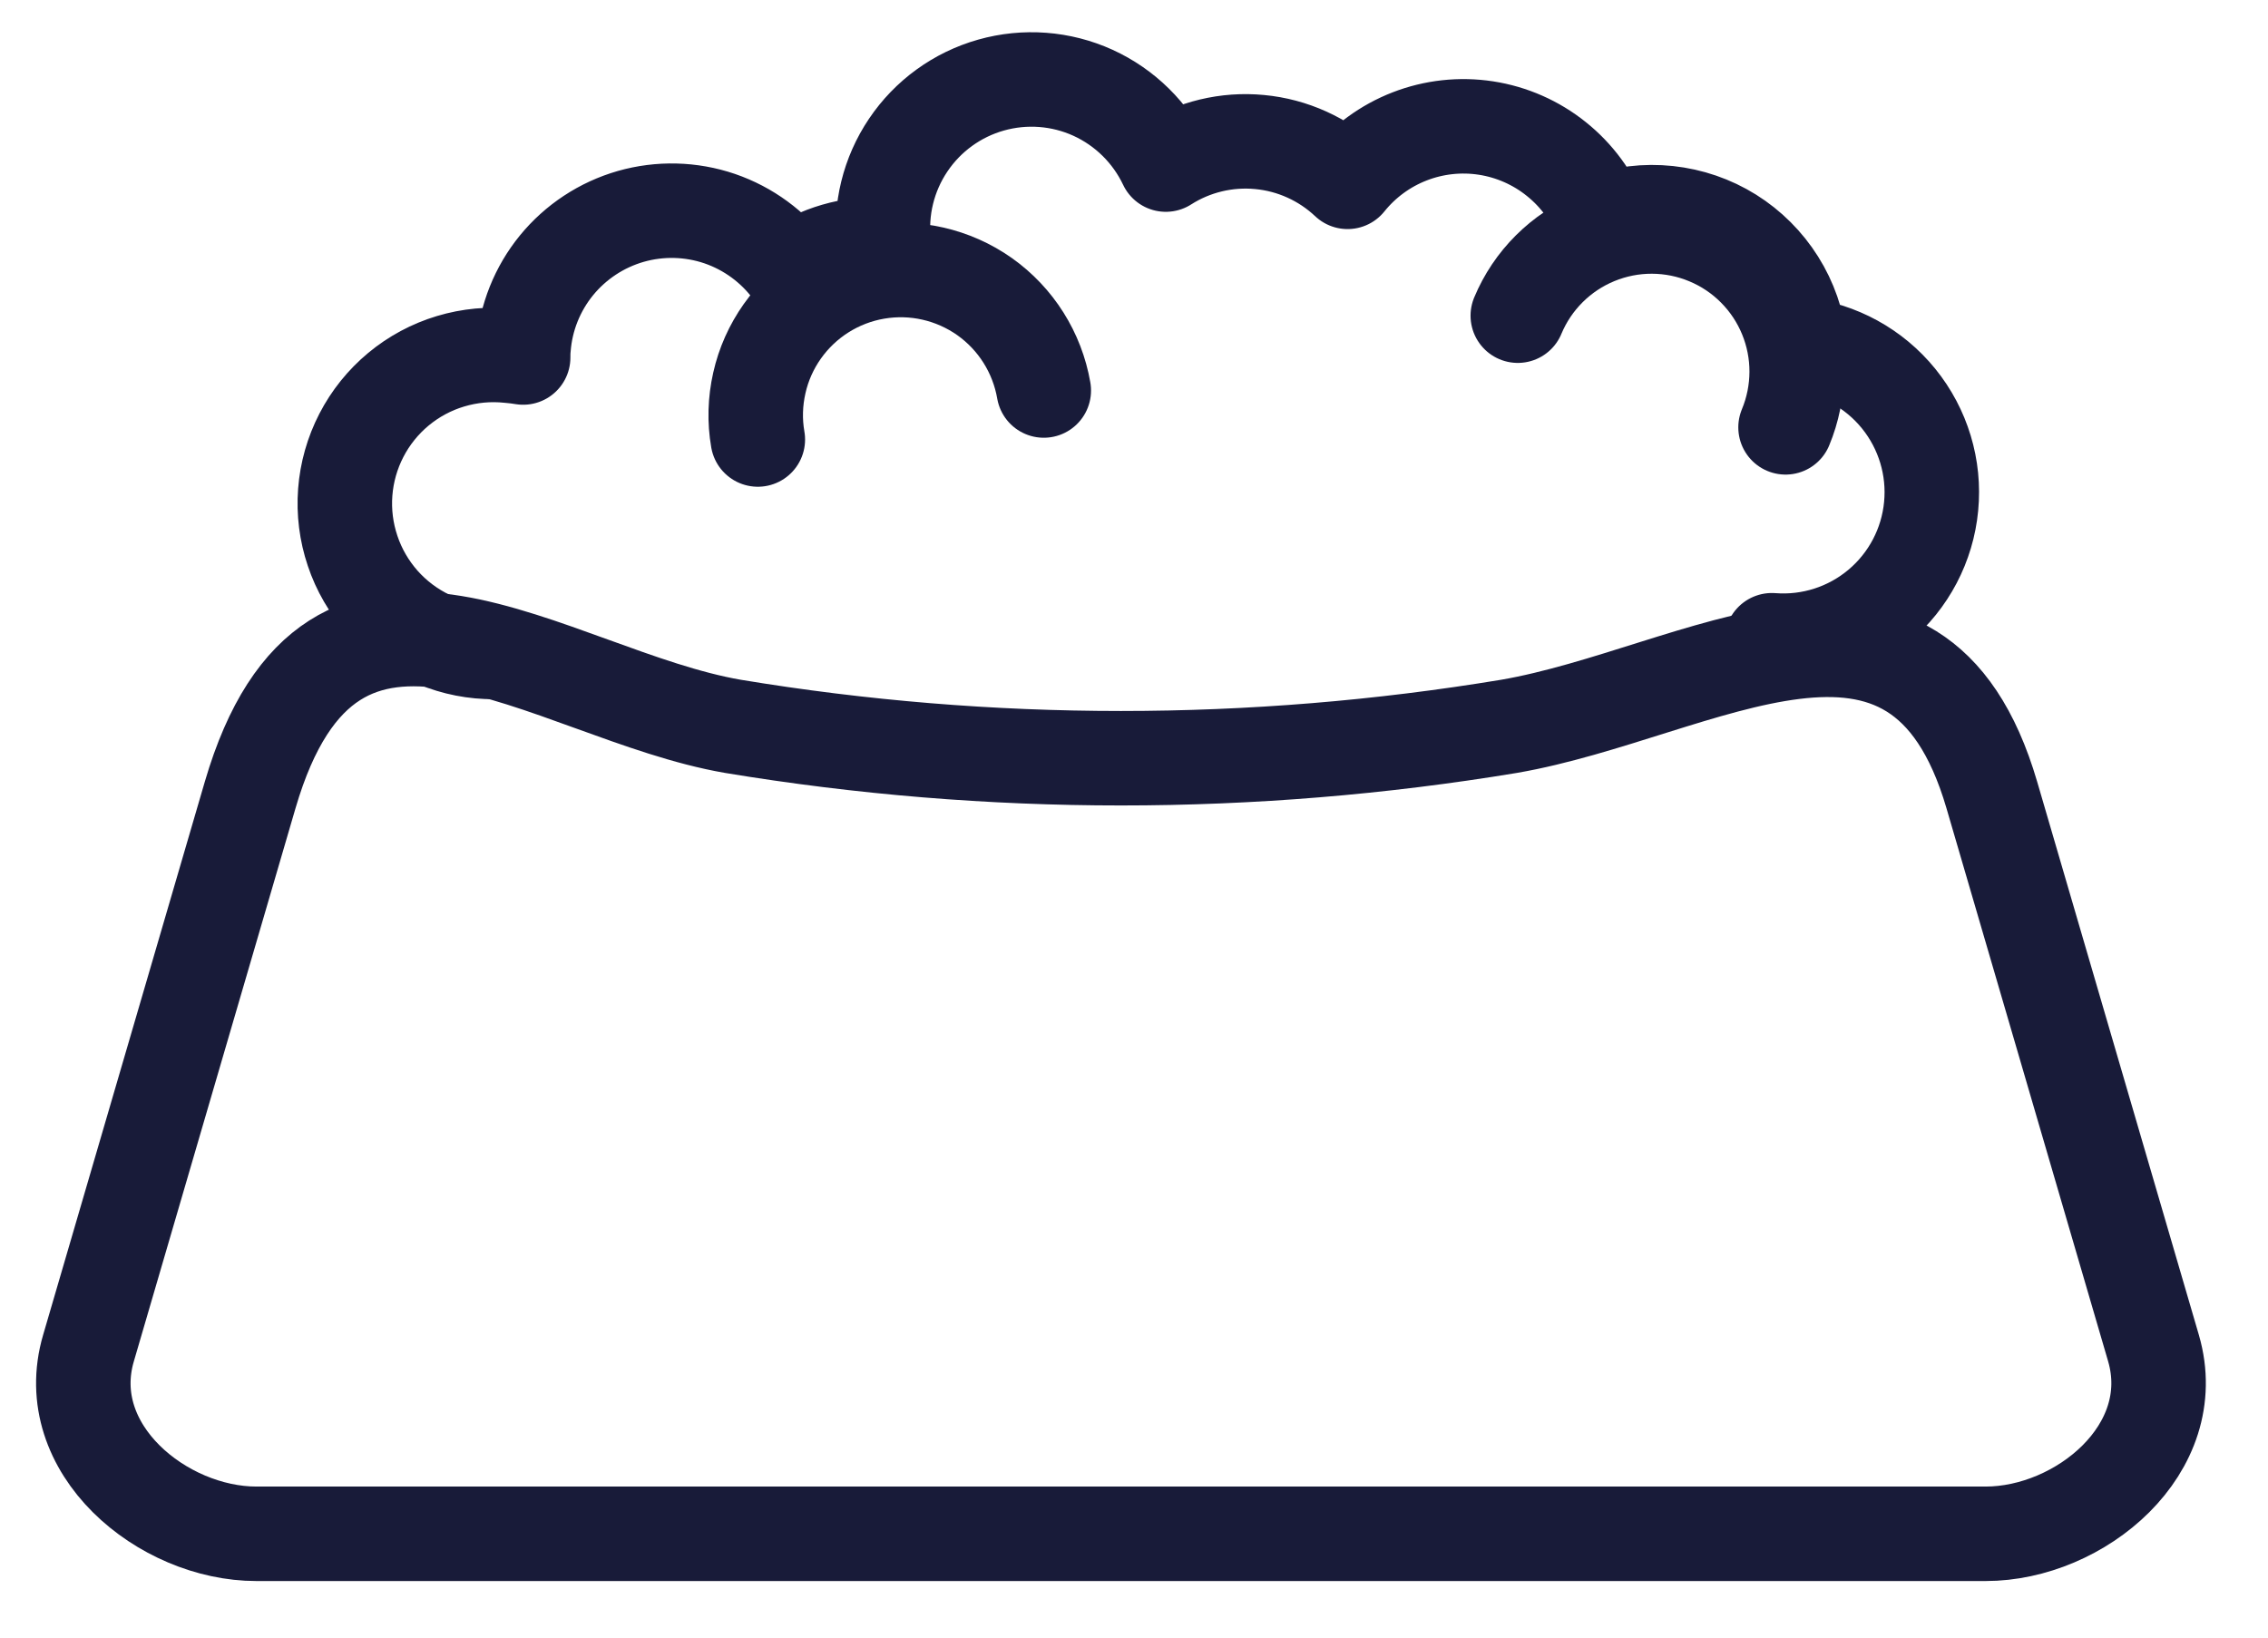
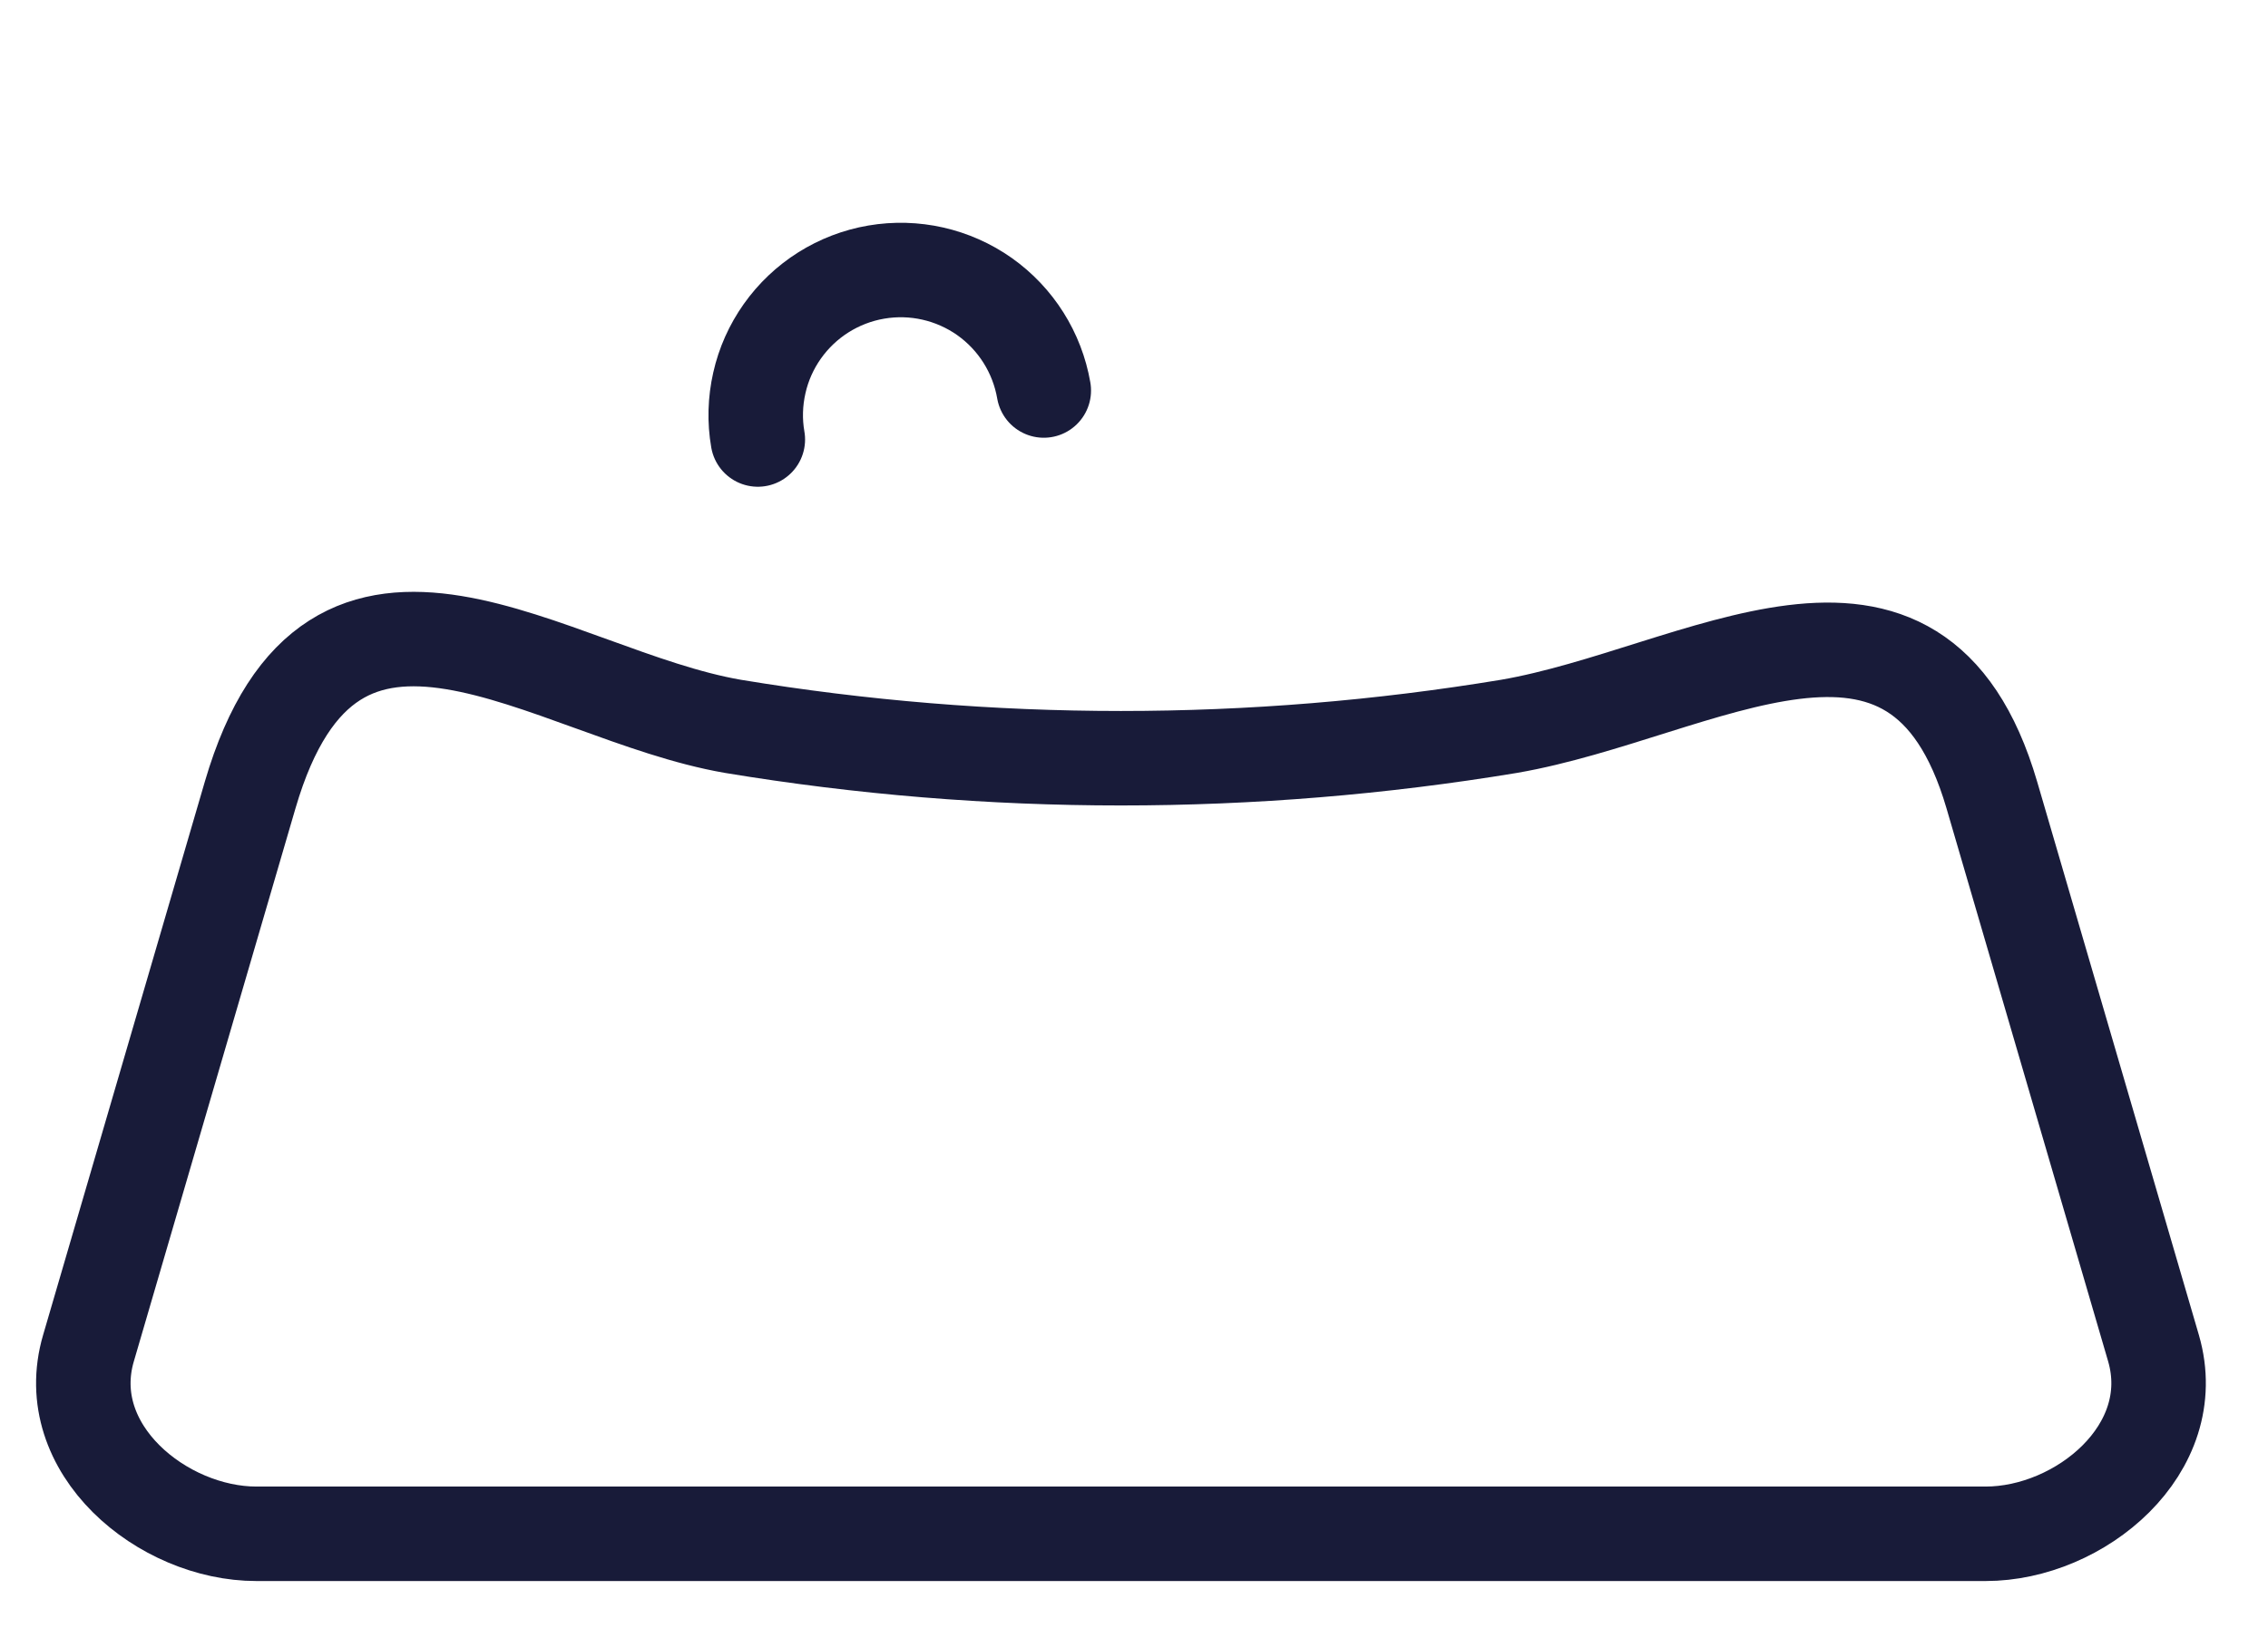
<svg xmlns="http://www.w3.org/2000/svg" width="36" height="26" viewBox="0 0 36 26" fill="none">
  <g id="Group 132711">
    <path id="Path 50481" d="M31.616 12.621L34.183 21.406C34.647 23.006 33.015 24.352 31.517 24.352H4.07C2.582 24.352 0.935 23.006 1.404 21.406L3.971 12.621C5.285 8.127 8.716 11.028 11.633 11.532C15.711 12.207 19.874 12.207 23.953 11.532C26.977 11.01 30.423 8.546 31.616 12.621Z" stroke="#181B39" stroke-width="1.5" stroke-linecap="round" stroke-linejoin="round" />
-     <path id="Path 50482" d="M7.729 10.349C7.413 10.336 7.103 10.258 6.818 10.123C6.532 9.987 6.277 9.795 6.067 9.559C5.858 9.322 5.697 9.046 5.597 8.746C5.496 8.447 5.456 8.13 5.48 7.815C5.504 7.5 5.591 7.193 5.736 6.912C5.881 6.631 6.081 6.382 6.324 6.18C6.567 5.978 6.848 5.827 7.151 5.736C7.454 5.645 7.771 5.615 8.086 5.649C8.16 5.655 8.232 5.664 8.304 5.676C8.304 5.625 8.304 5.576 8.31 5.523C8.346 5.043 8.529 4.586 8.833 4.213C9.138 3.84 9.549 3.569 10.012 3.436C10.475 3.304 10.967 3.316 11.423 3.471C11.878 3.627 12.275 3.918 12.561 4.306C12.989 4.005 13.505 3.855 14.029 3.88C13.967 3.326 14.104 2.767 14.416 2.304C14.727 1.841 15.193 1.503 15.73 1.351C16.267 1.199 16.841 1.242 17.349 1.473C17.857 1.705 18.266 2.109 18.505 2.613C18.947 2.331 19.472 2.205 19.994 2.255C20.517 2.304 21.008 2.527 21.39 2.887C21.649 2.565 21.988 2.316 22.374 2.166C22.76 2.016 23.178 1.97 23.587 2.033C23.996 2.096 24.382 2.266 24.704 2.525C25.027 2.783 25.276 3.123 25.427 3.508C25.762 3.387 26.121 3.344 26.476 3.382C26.831 3.42 27.173 3.537 27.476 3.726C27.778 3.915 28.034 4.171 28.224 4.473C28.414 4.775 28.533 5.117 28.572 5.471C29.186 5.541 29.748 5.849 30.137 6.329C30.526 6.809 30.712 7.423 30.653 8.038C30.595 8.653 30.297 9.221 29.824 9.619C29.351 10.017 28.741 10.213 28.125 10.165" stroke="#181B39" stroke-width="1.5" stroke-linecap="round" stroke-linejoin="round" />
-     <path id="Path 50483" d="M24.092 5.012C24.208 4.733 24.378 4.48 24.593 4.266C24.807 4.053 25.061 3.884 25.341 3.769C25.621 3.654 25.92 3.595 26.223 3.596C26.525 3.597 26.824 3.657 27.103 3.774C27.382 3.89 27.636 4.06 27.849 4.275C28.062 4.489 28.231 4.743 28.346 5.023C28.461 5.303 28.52 5.602 28.519 5.905C28.518 6.207 28.458 6.506 28.342 6.785" stroke="#181B39" stroke-width="1.5" stroke-linecap="round" stroke-linejoin="round" />
    <path id="Path 50484" d="M12.029 6.978C11.977 6.68 11.986 6.375 12.053 6.08C12.119 5.785 12.244 5.506 12.418 5.26C12.771 4.761 13.307 4.423 13.909 4.32C14.511 4.217 15.129 4.357 15.628 4.709C16.126 5.062 16.464 5.598 16.568 6.2" stroke="#181B39" stroke-width="1.5" stroke-linecap="round" stroke-linejoin="round" />
  </g>
</svg>